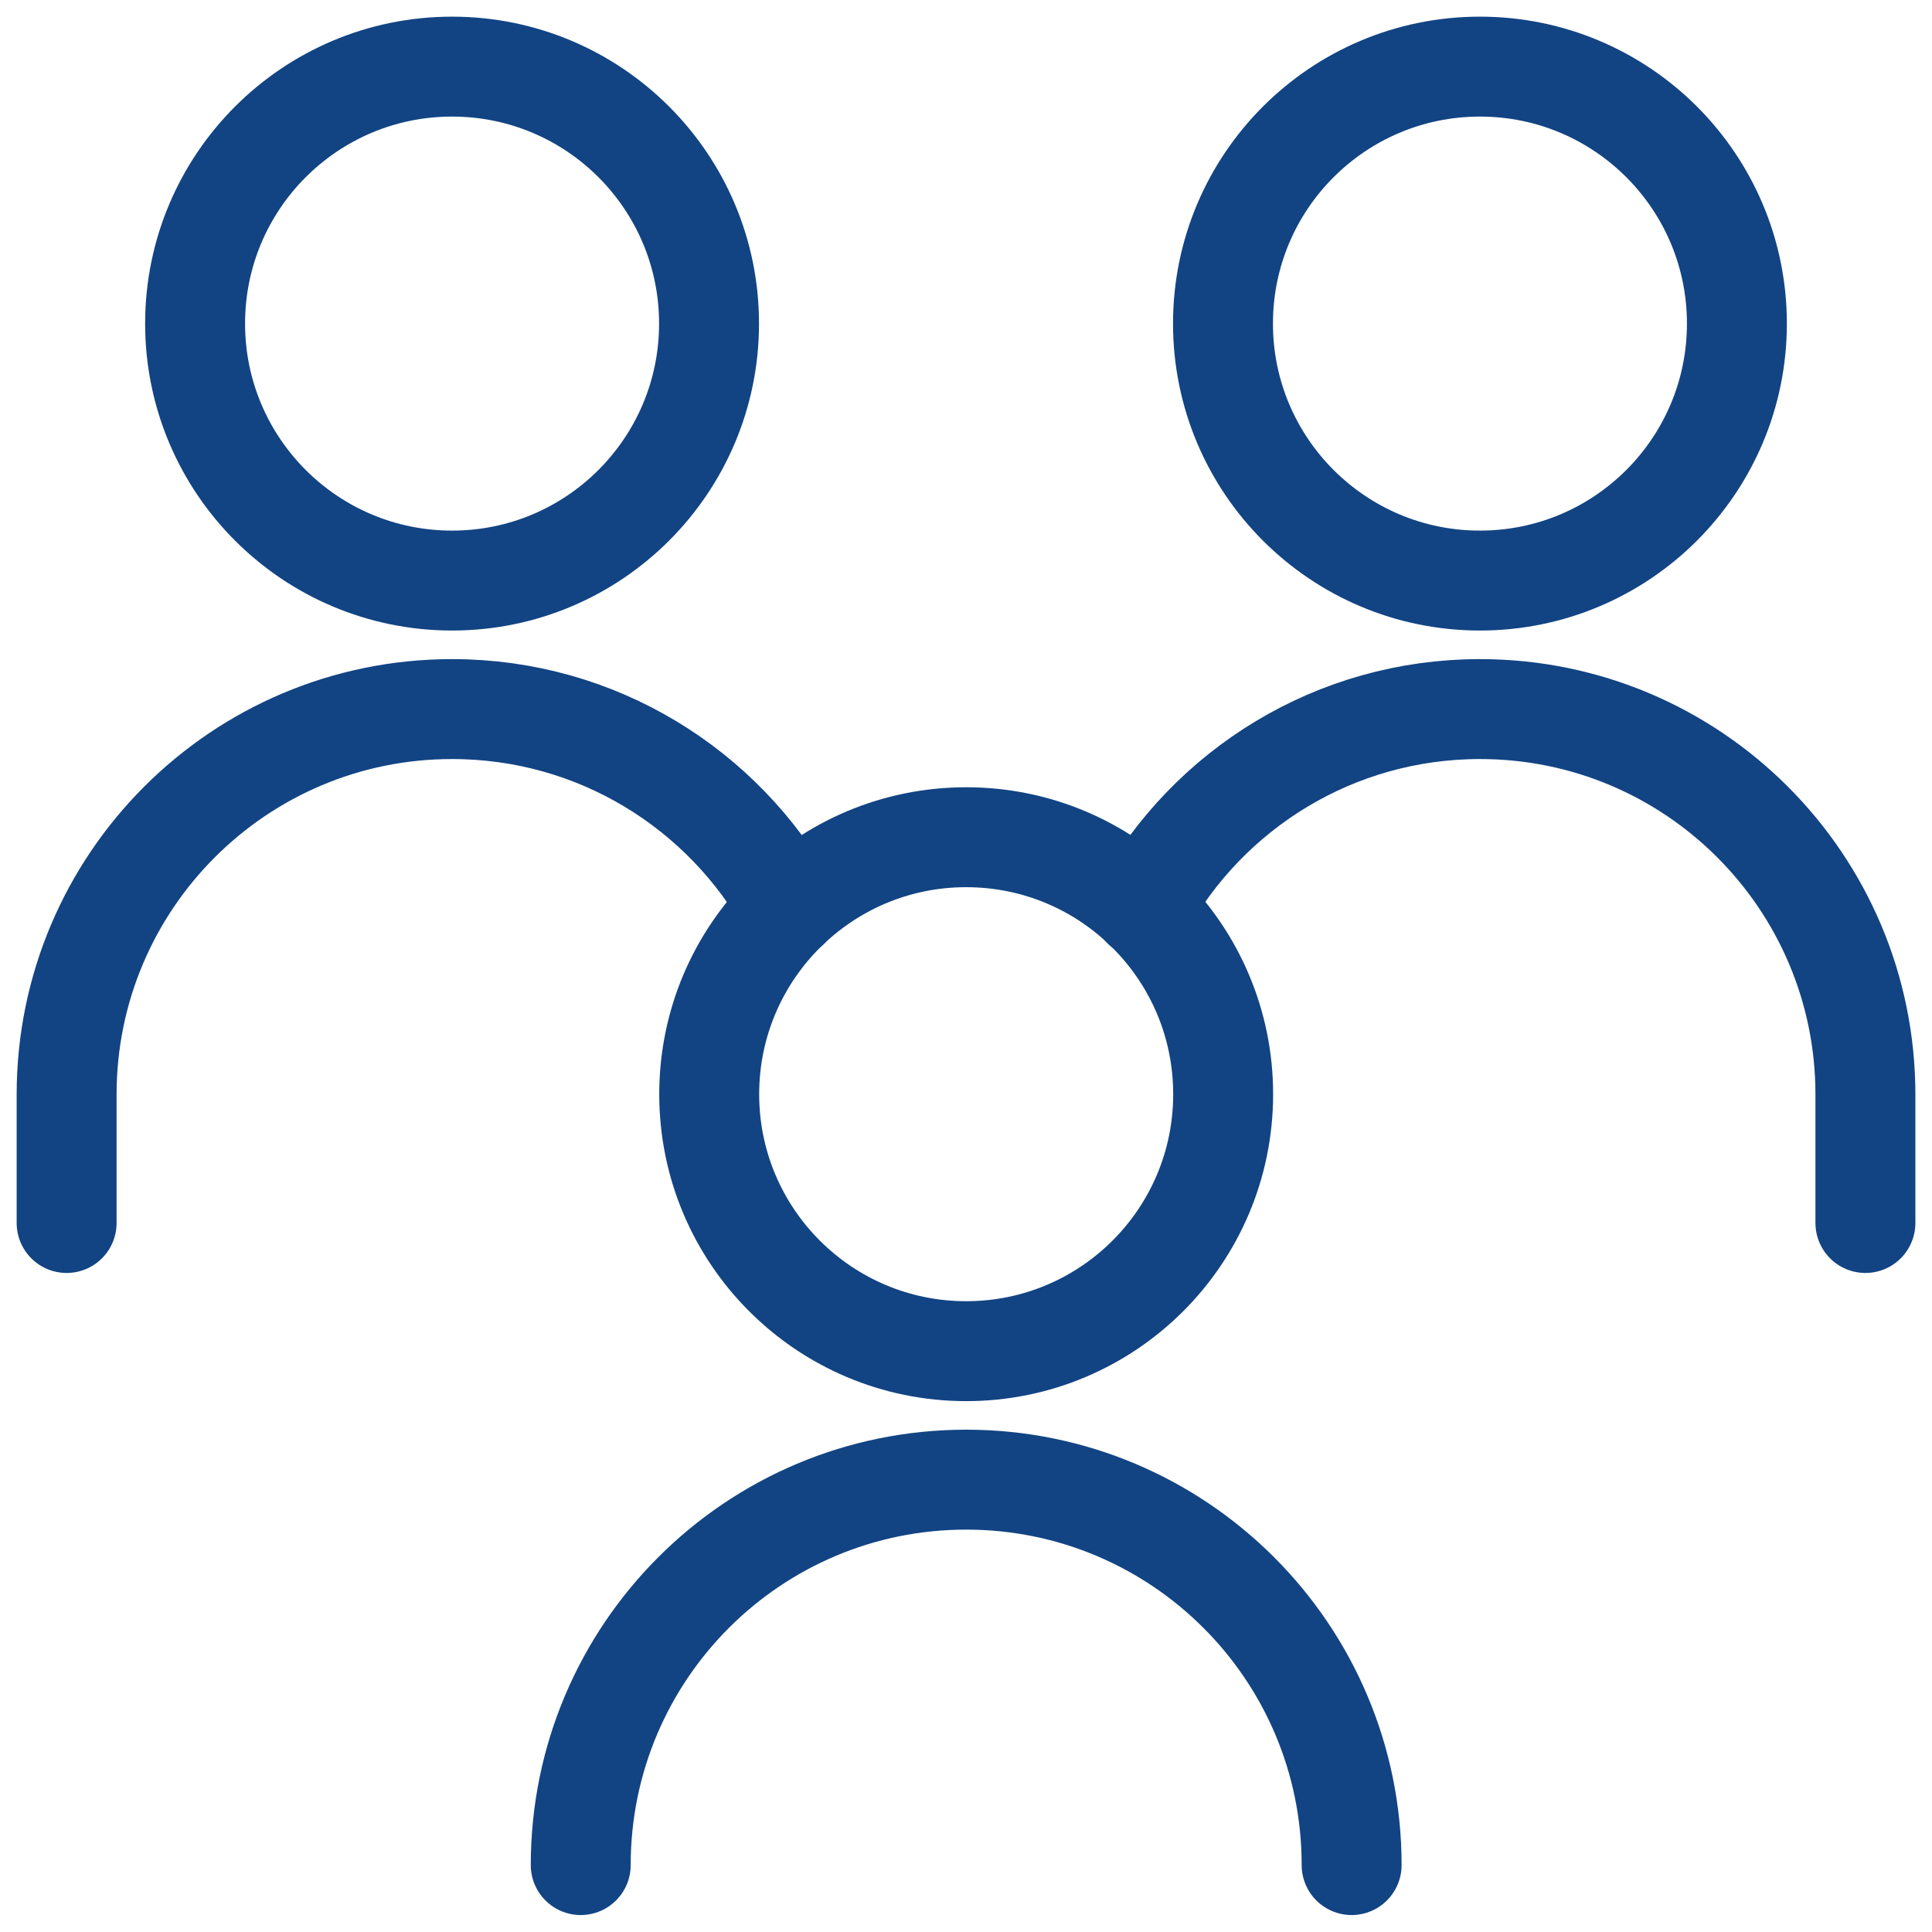
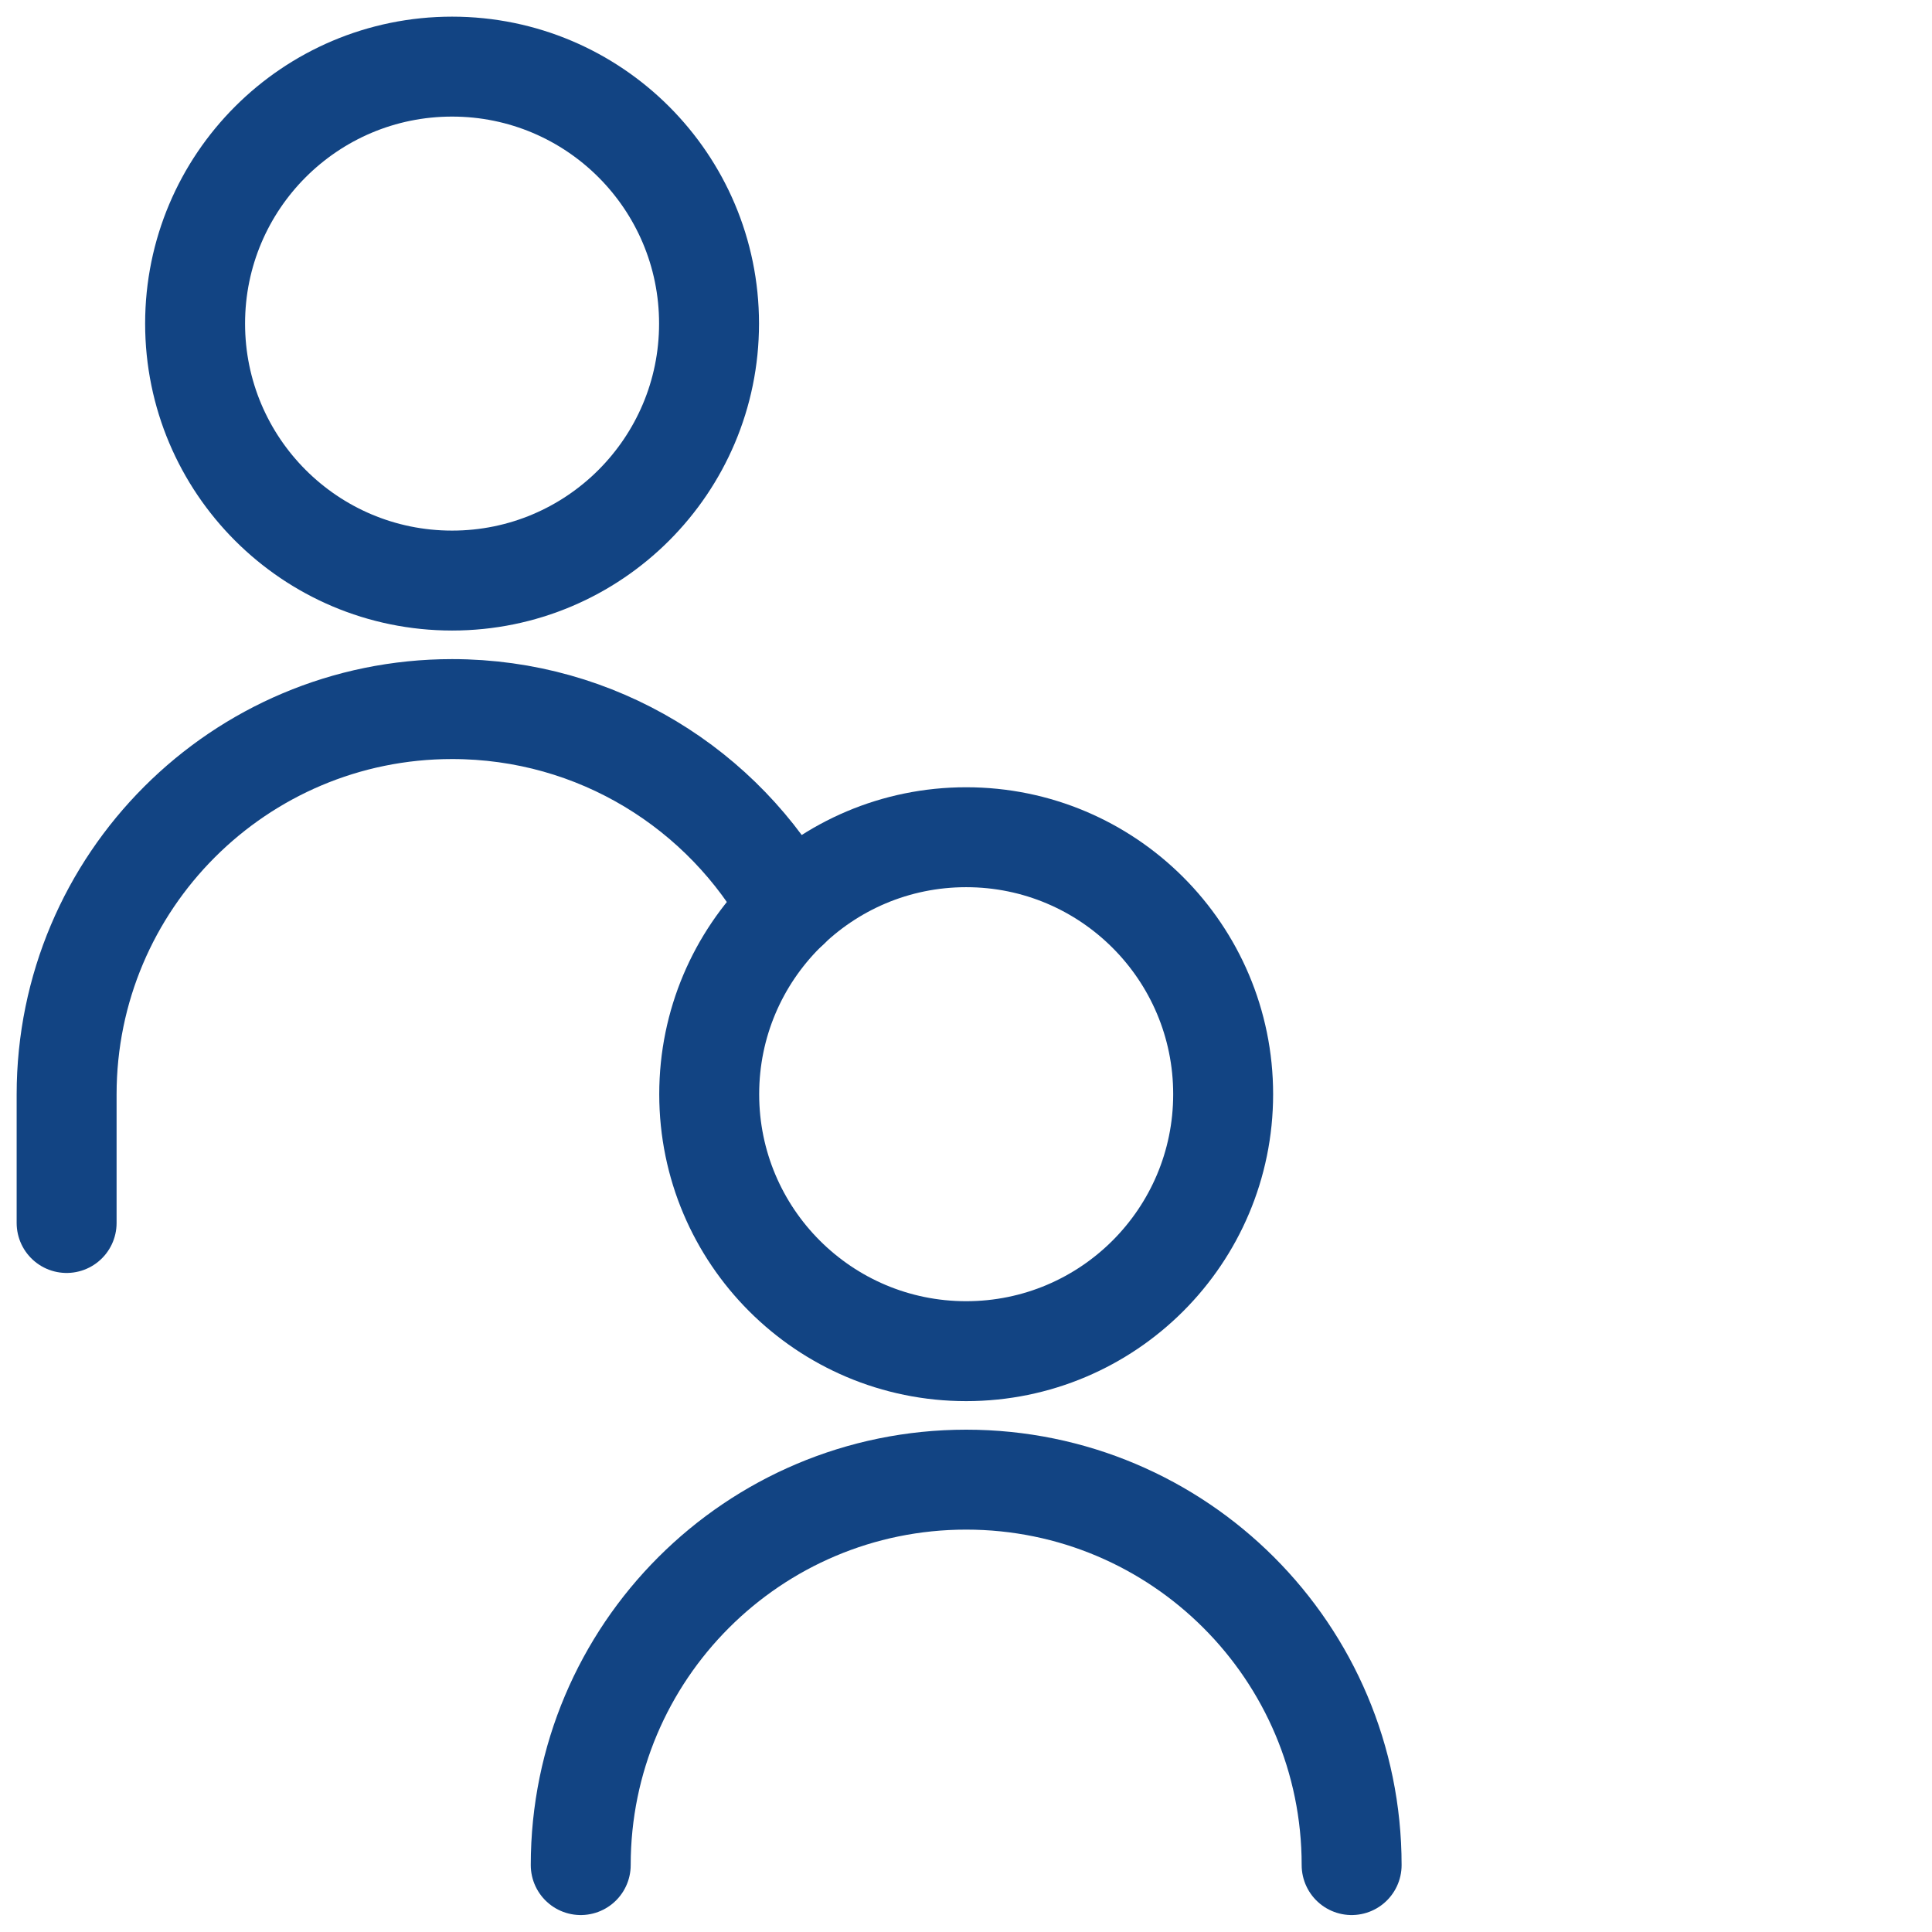
<svg xmlns="http://www.w3.org/2000/svg" width="58" height="58" viewBox="0 0 58 58" fill="none">
-   <path d="M44.429 17.429C48.69 17.429 52.143 13.975 52.143 9.714C52.143 5.454 48.69 2 44.429 2C40.169 2 36.715 5.454 36.715 9.714C36.715 13.975 40.169 17.429 44.429 17.429Z" stroke="#124483" stroke-width="3" stroke-linecap="round" stroke-linejoin="round" />
-   <path d="M56.001 36.715V32.858C56.001 26.467 50.821 21.287 44.43 21.287C40.072 21.287 36.276 23.695 34.303 27.255" stroke="#124483" stroke-width="3" stroke-linecap="round" stroke-linejoin="round" />
  <path d="M13.572 17.429C17.832 17.429 21.286 13.975 21.286 9.714C21.286 5.454 17.832 2 13.572 2C9.311 2 5.857 5.454 5.857 9.714C5.857 13.975 9.311 17.429 13.572 17.429Z" stroke="#124483" stroke-width="3" stroke-linecap="round" stroke-linejoin="round" />
  <path d="M2 36.715V32.858C2 26.467 7.181 21.287 13.572 21.287C17.93 21.287 21.725 23.695 23.698 27.255" stroke="#124483" stroke-width="3" stroke-linecap="round" stroke-linejoin="round" />
  <path d="M29.005 40.563C33.266 40.563 36.72 37.109 36.72 32.849C36.72 28.588 33.266 25.134 29.005 25.134C24.745 25.134 21.291 28.588 21.291 32.849C21.291 37.109 24.745 40.563 29.005 40.563Z" stroke="#124483" stroke-width="3" stroke-linecap="round" stroke-linejoin="round" />
  <path d="M40.577 55.991C40.577 49.6 35.396 44.42 29.005 44.42C22.614 44.42 17.434 49.6 17.434 55.991" stroke="#124483" stroke-width="3" stroke-linecap="round" stroke-linejoin="round" />
</svg>